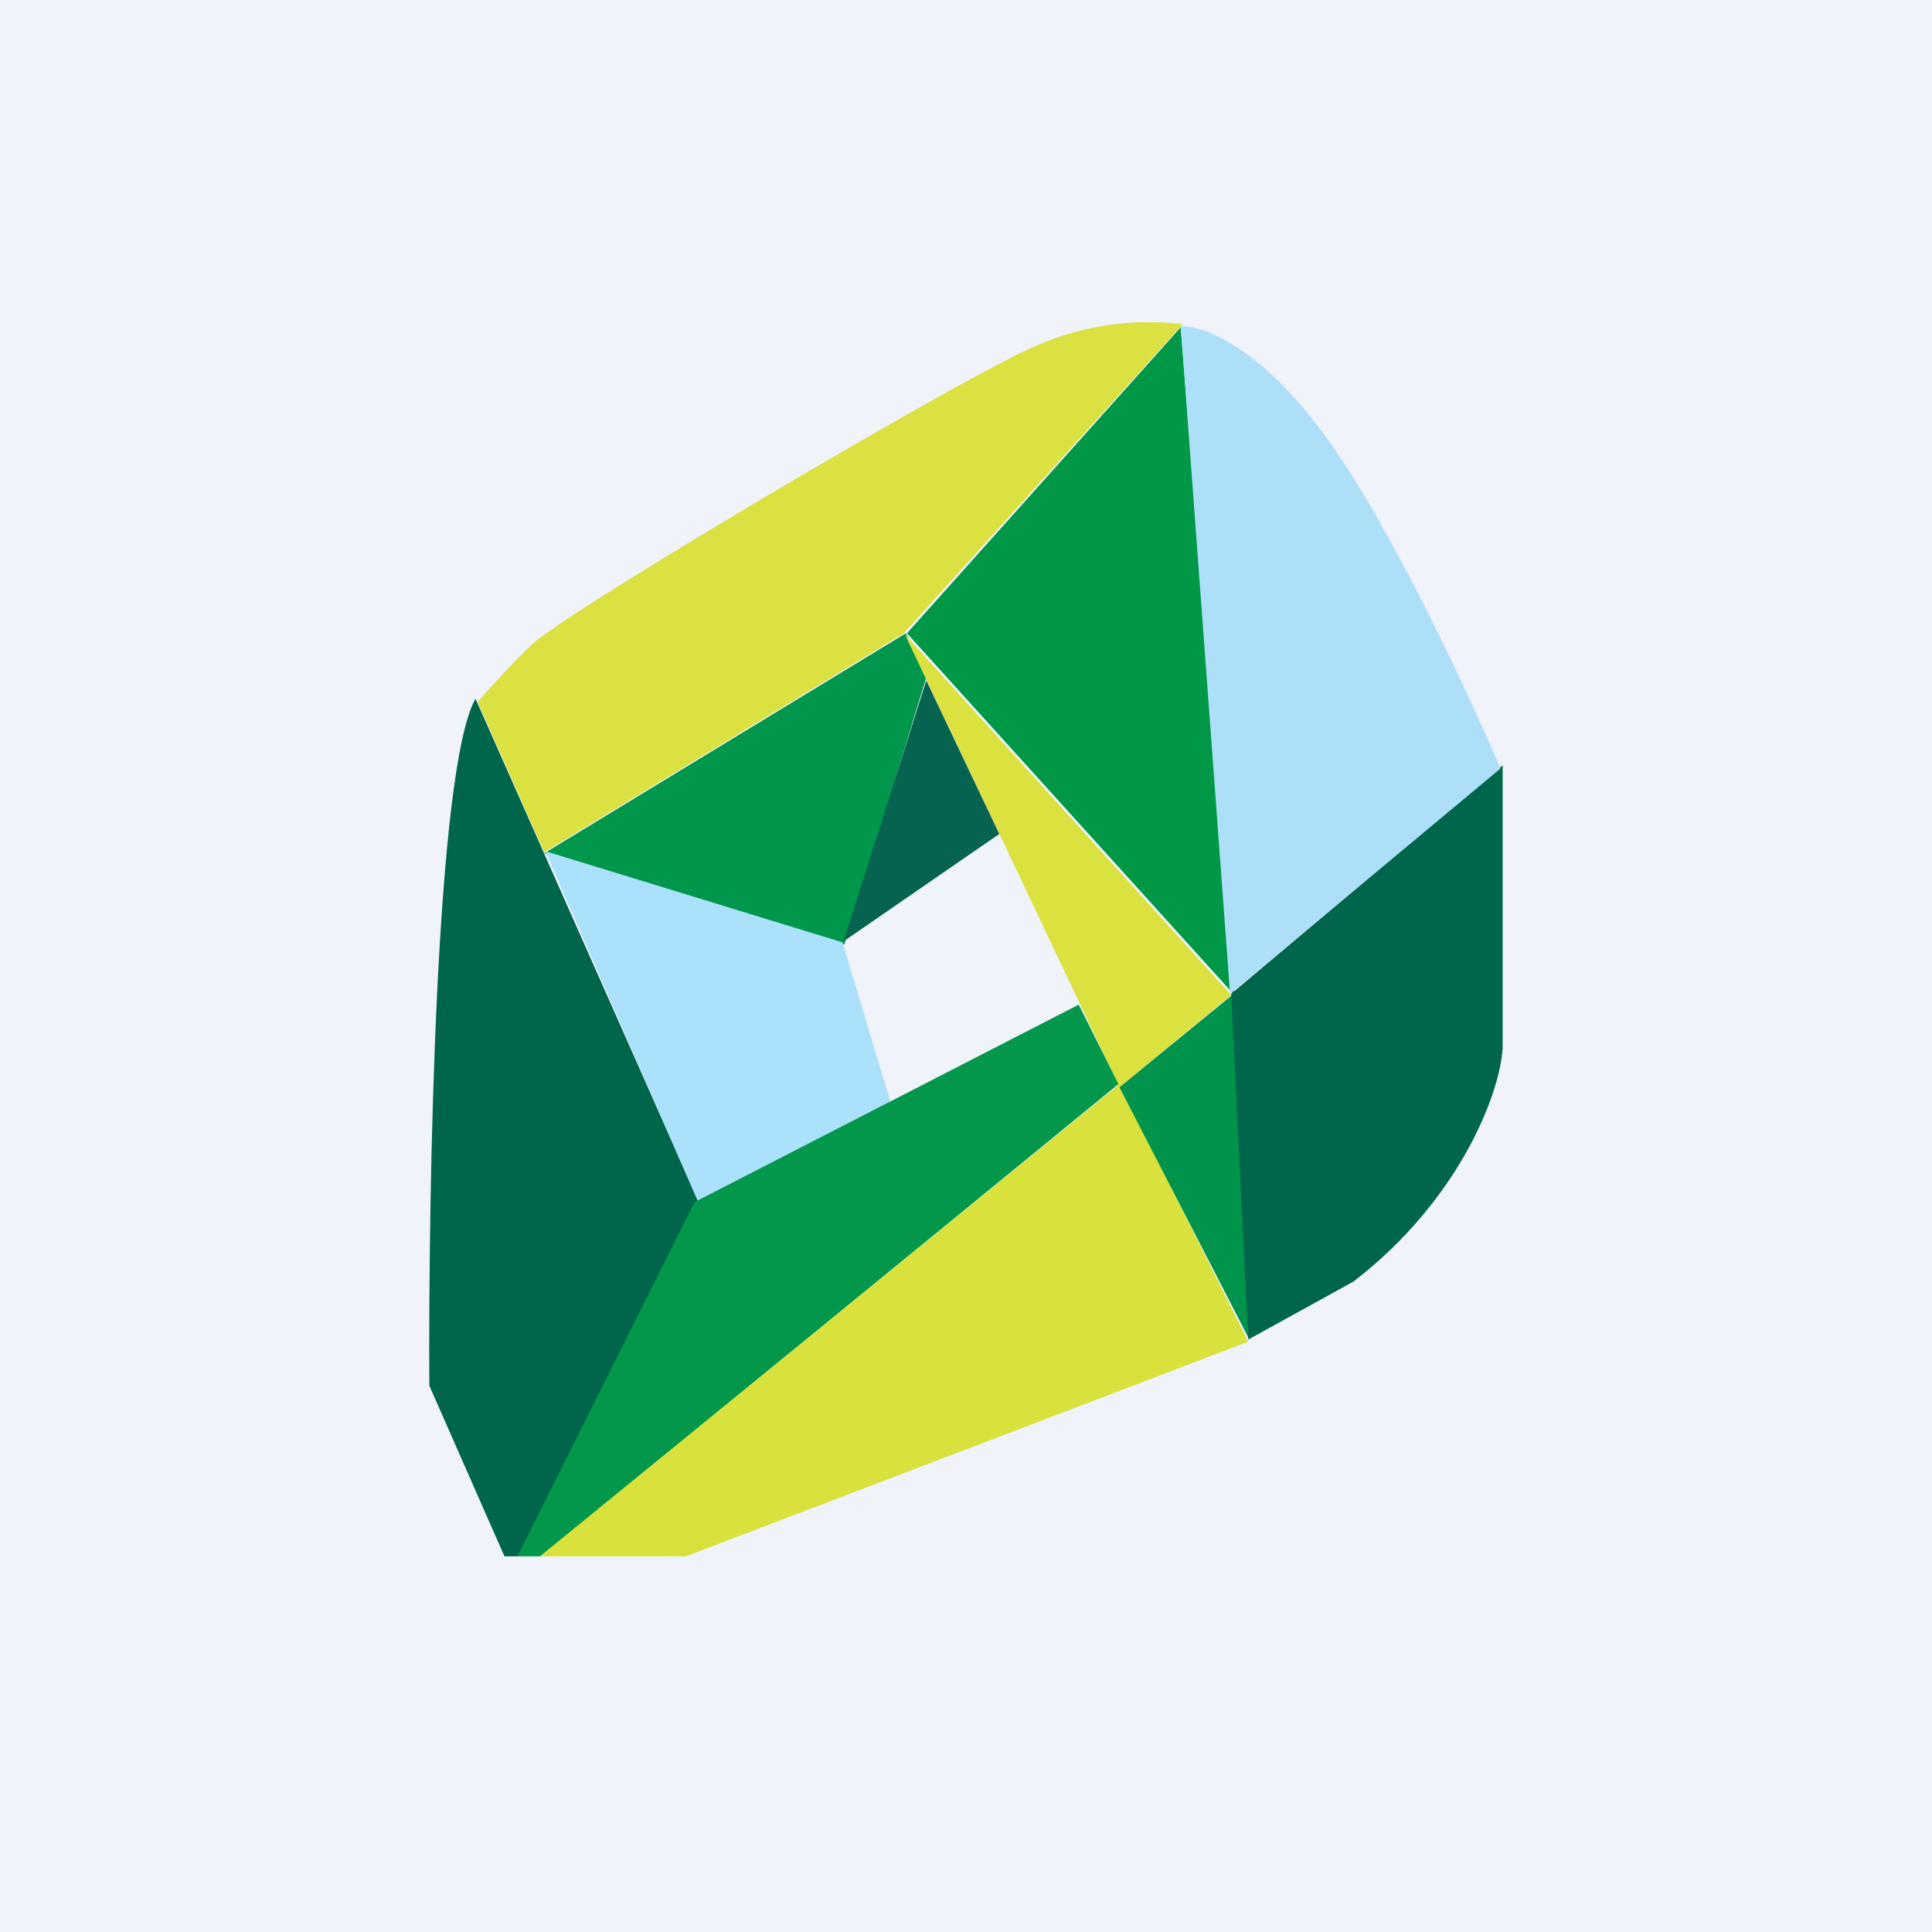
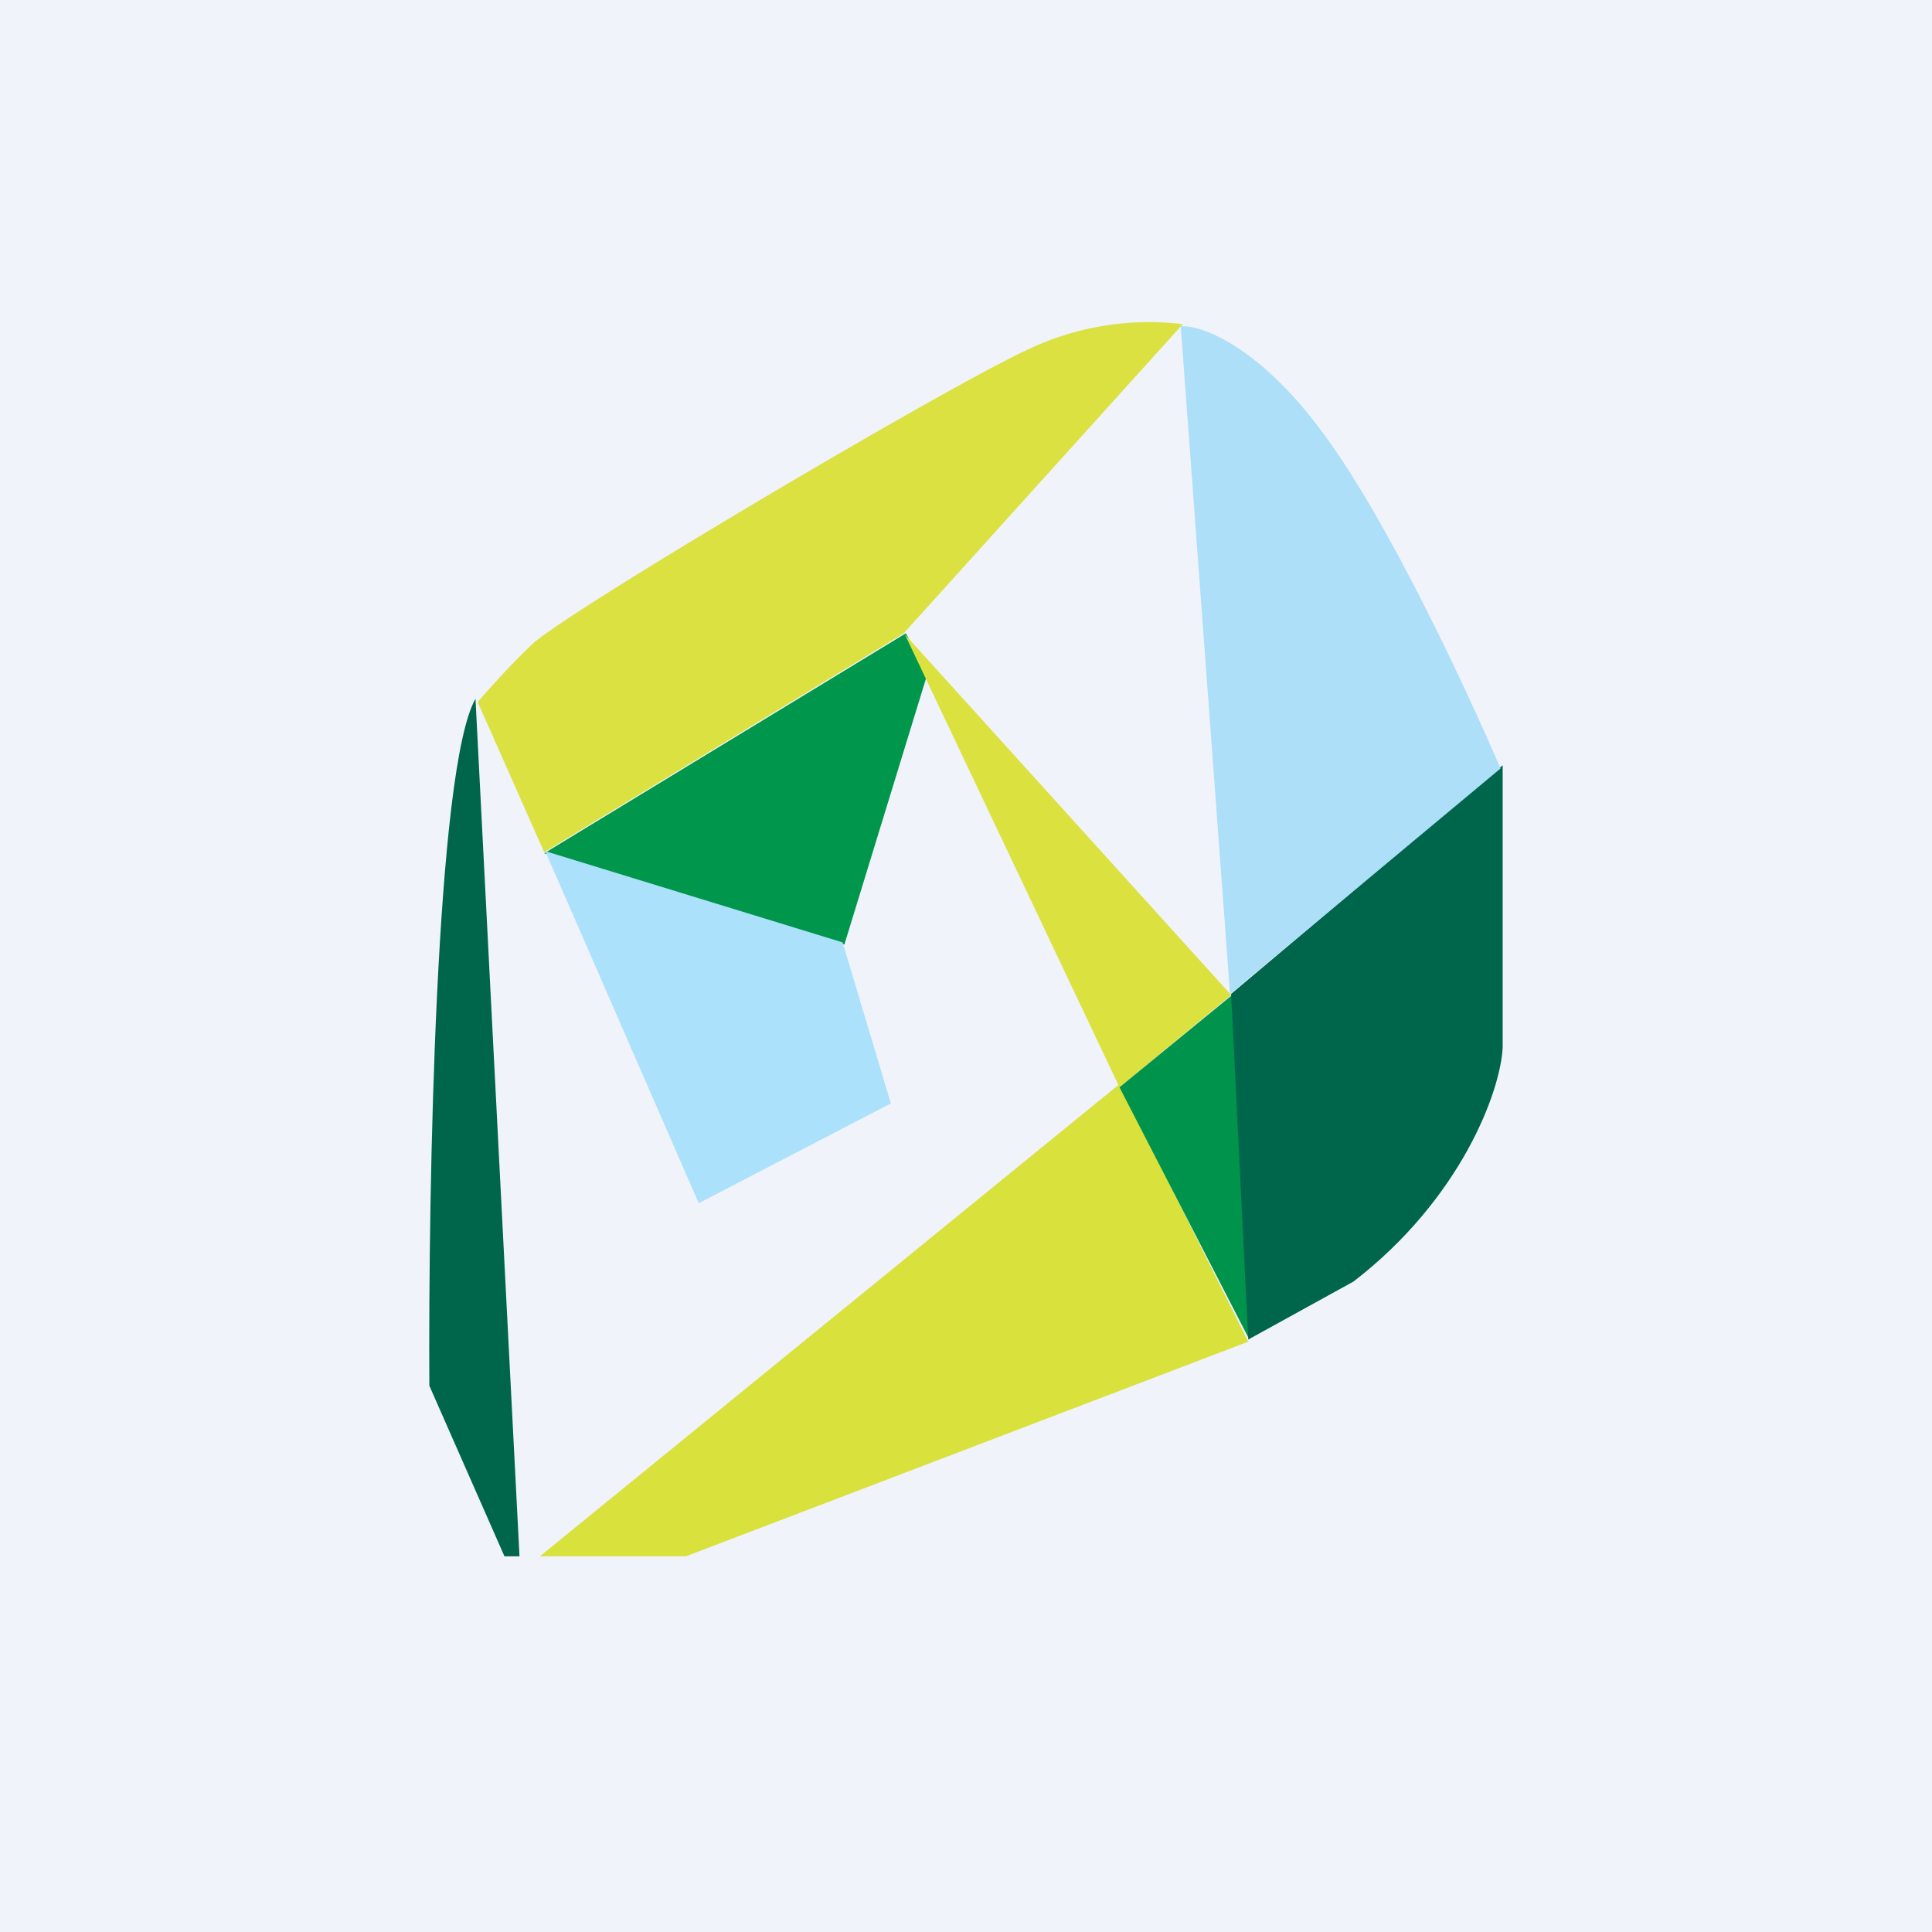
<svg xmlns="http://www.w3.org/2000/svg" width="18" height="18" viewBox="0 0 18 18">
  <path fill="#F0F3FA" d="M0 0h18v18H0z" />
-   <path d="M4.43 6.51c-.37.65-.44 4.54-.43 6.4l.7 1.59h.14l1.67-3.3-2.08-4.69Z" fill="#00664B" />
+   <path d="M4.43 6.51c-.37.65-.44 4.54-.43 6.4l.7 1.59h.14Z" fill="#00664B" />
  <path d="M8.42 5.9 5.07 7.94l-.62-1.4c.08-.09.28-.32.5-.53.26-.27 3.87-2.41 4.64-2.76a2.63 2.63 0 0 1 1.43-.23L8.42 5.9Z" fill="#DBE141" />
  <path d="m7.87 8.8-2.8-.85L8.44 5.9l.2.38-.77 2.51Z" fill="#00964C" />
  <path d="m7.85 8.78-2.77-.85 1.43 3.28 1.79-.93-.45-1.5Z" fill="#ABE1FB" />
  <path d="m10.43 10.13-2-4.22 3.04 3.36-1.04.86Z" fill="#DBE13F" />
-   <path d="m9.31 7.77-1.45 1 .77-2.43.68 1.43Z" fill="#066350" />
-   <path d="M11 3.05 8.45 5.9l3.05 3.37L11 3.05Z" fill="#009846" />
-   <path d="M5.04 14.5h-.22l1.65-3.3 3.58-1.84.37.74-5.38 4.4Z" fill="#03974B" />
  <path d="M6.39 14.5H5.03l5.4-4.4 1.2 2.4-5.24 2Z" fill="#D9E13C" />
  <path d="m11.48 9.27-1.05.86 1.21 2.35-.16-3.2Z" fill="#00934C" />
  <path d="M14 9.76V7.13l-2.53 2.13.16 3.22.98-.54c1-.77 1.37-1.77 1.39-2.18Z" fill="#00664B" />
  <path d="m11 3.03.46 6.23 2.52-2.1c-.3-.7-1.04-2.3-1.65-3.12-.6-.82-1.14-1.01-1.32-1Z" fill="#ADDFF8" />
</svg>